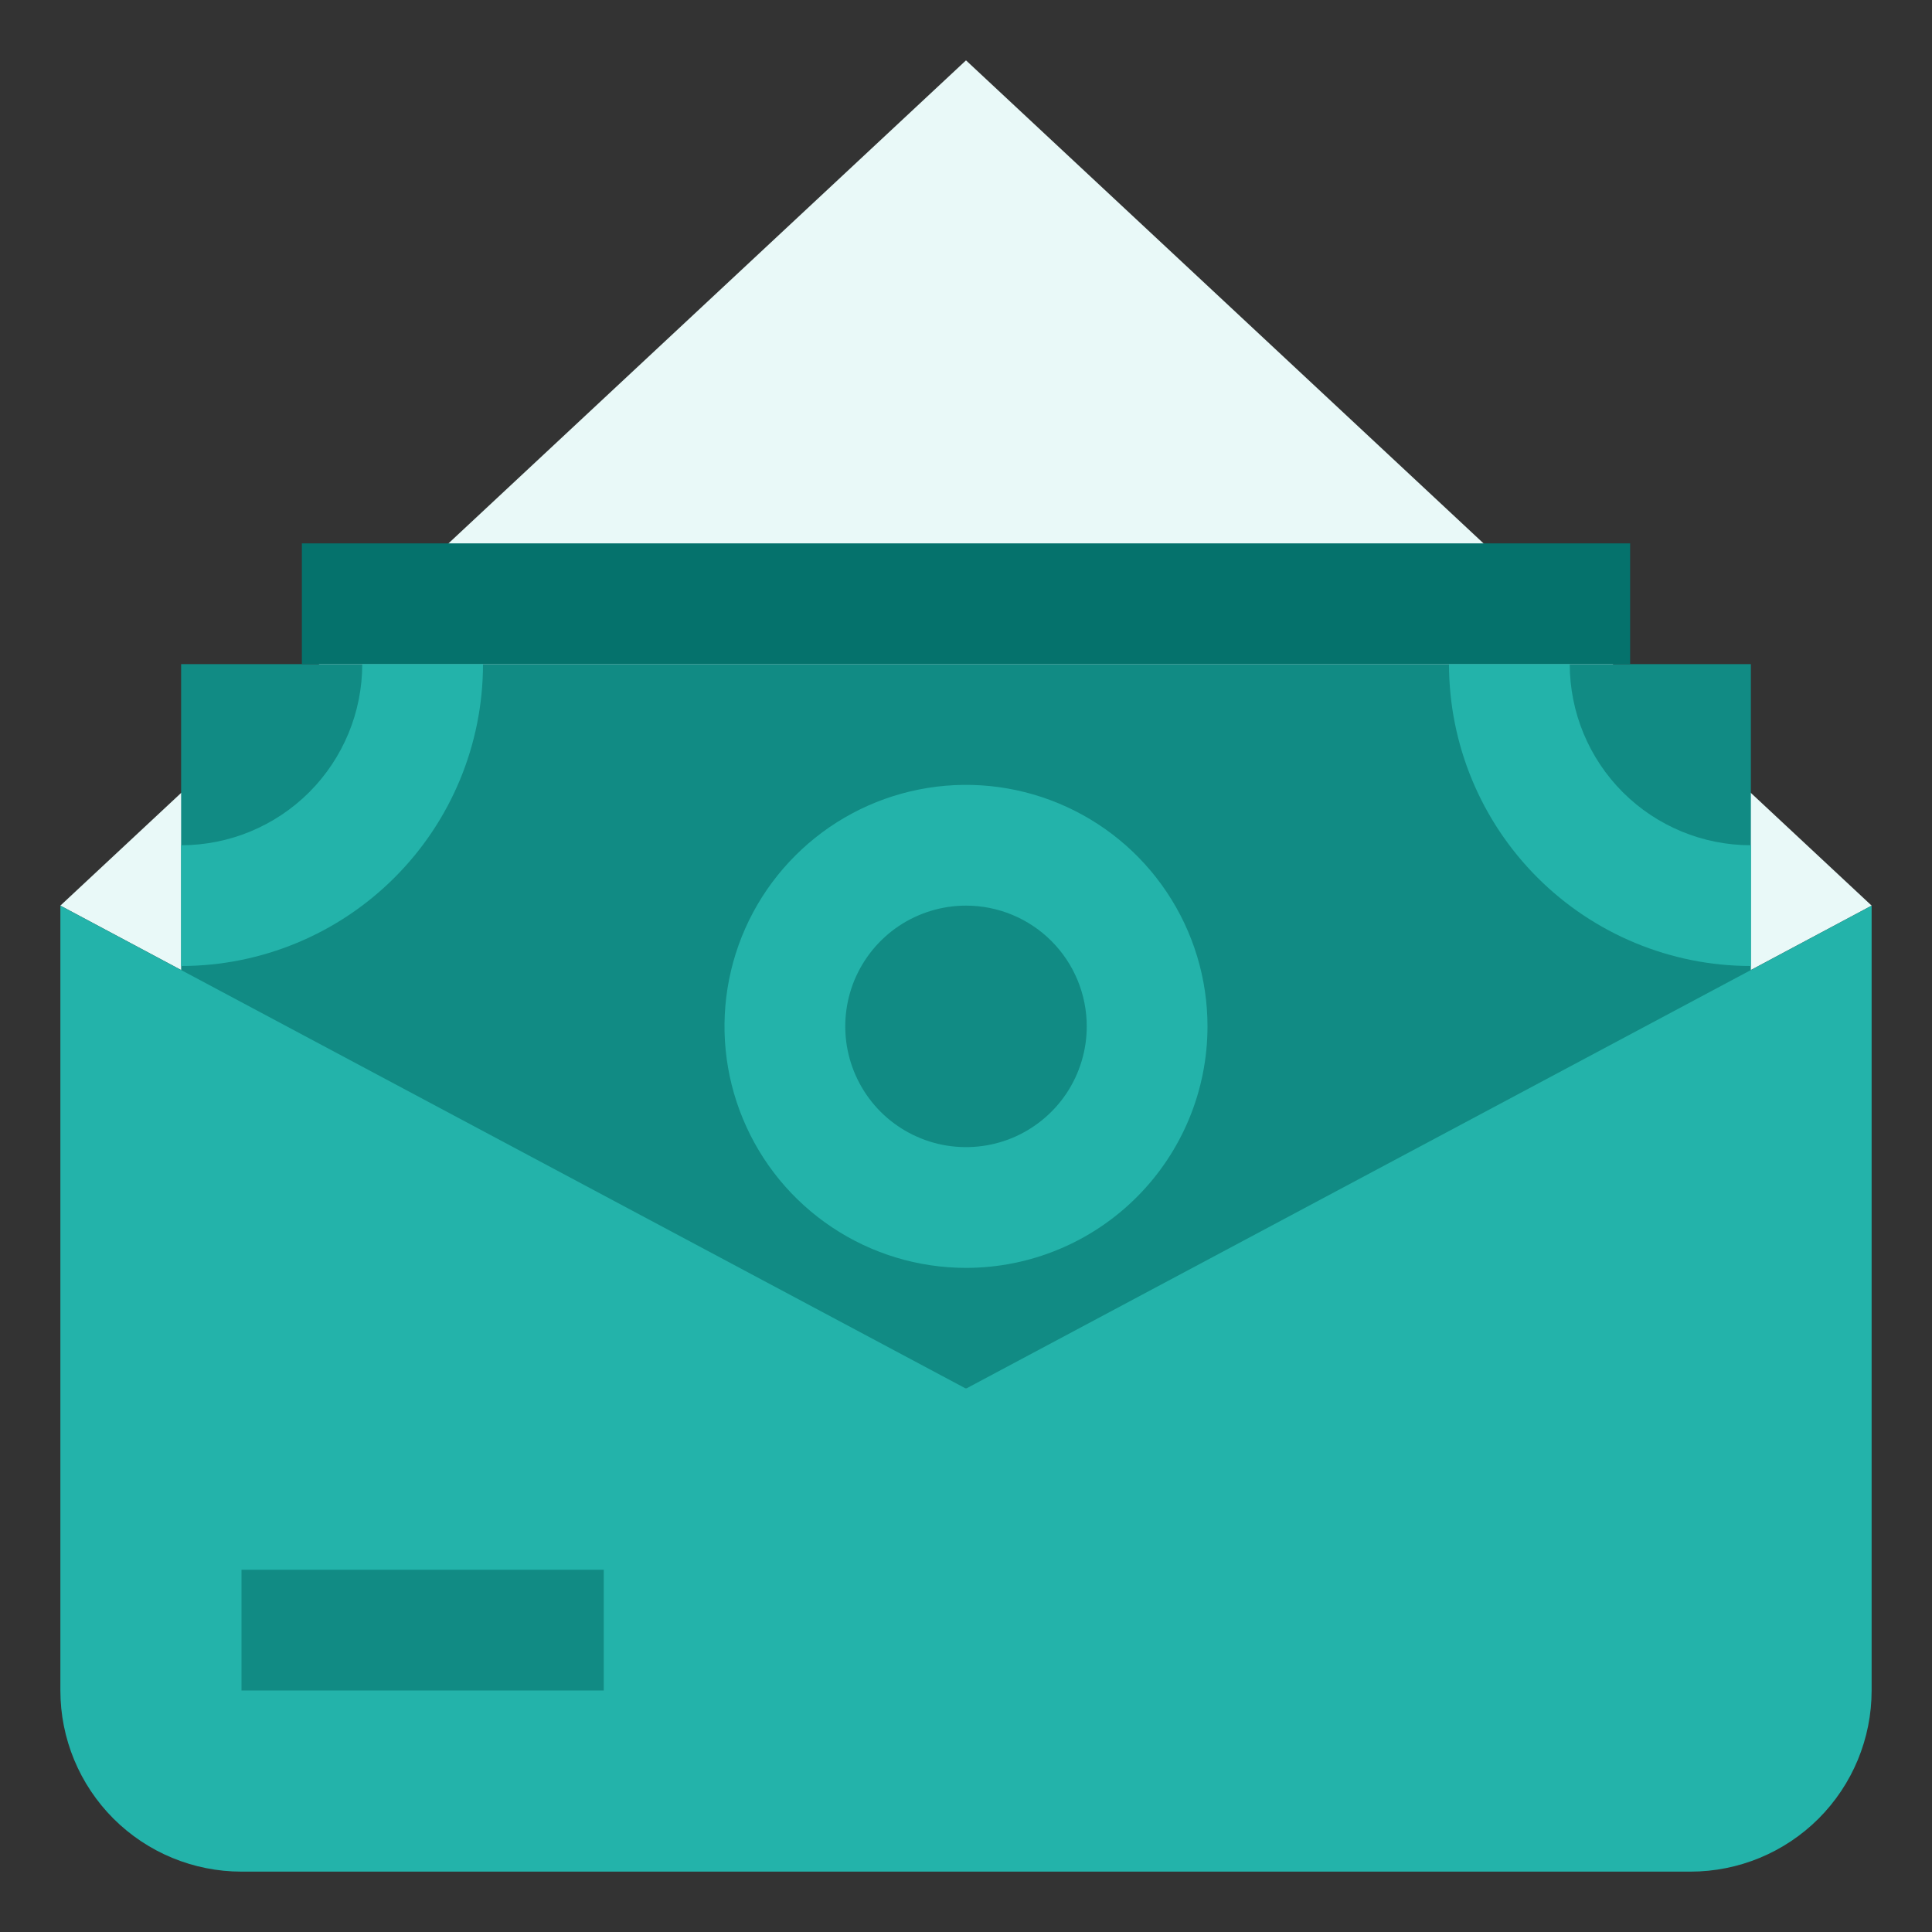
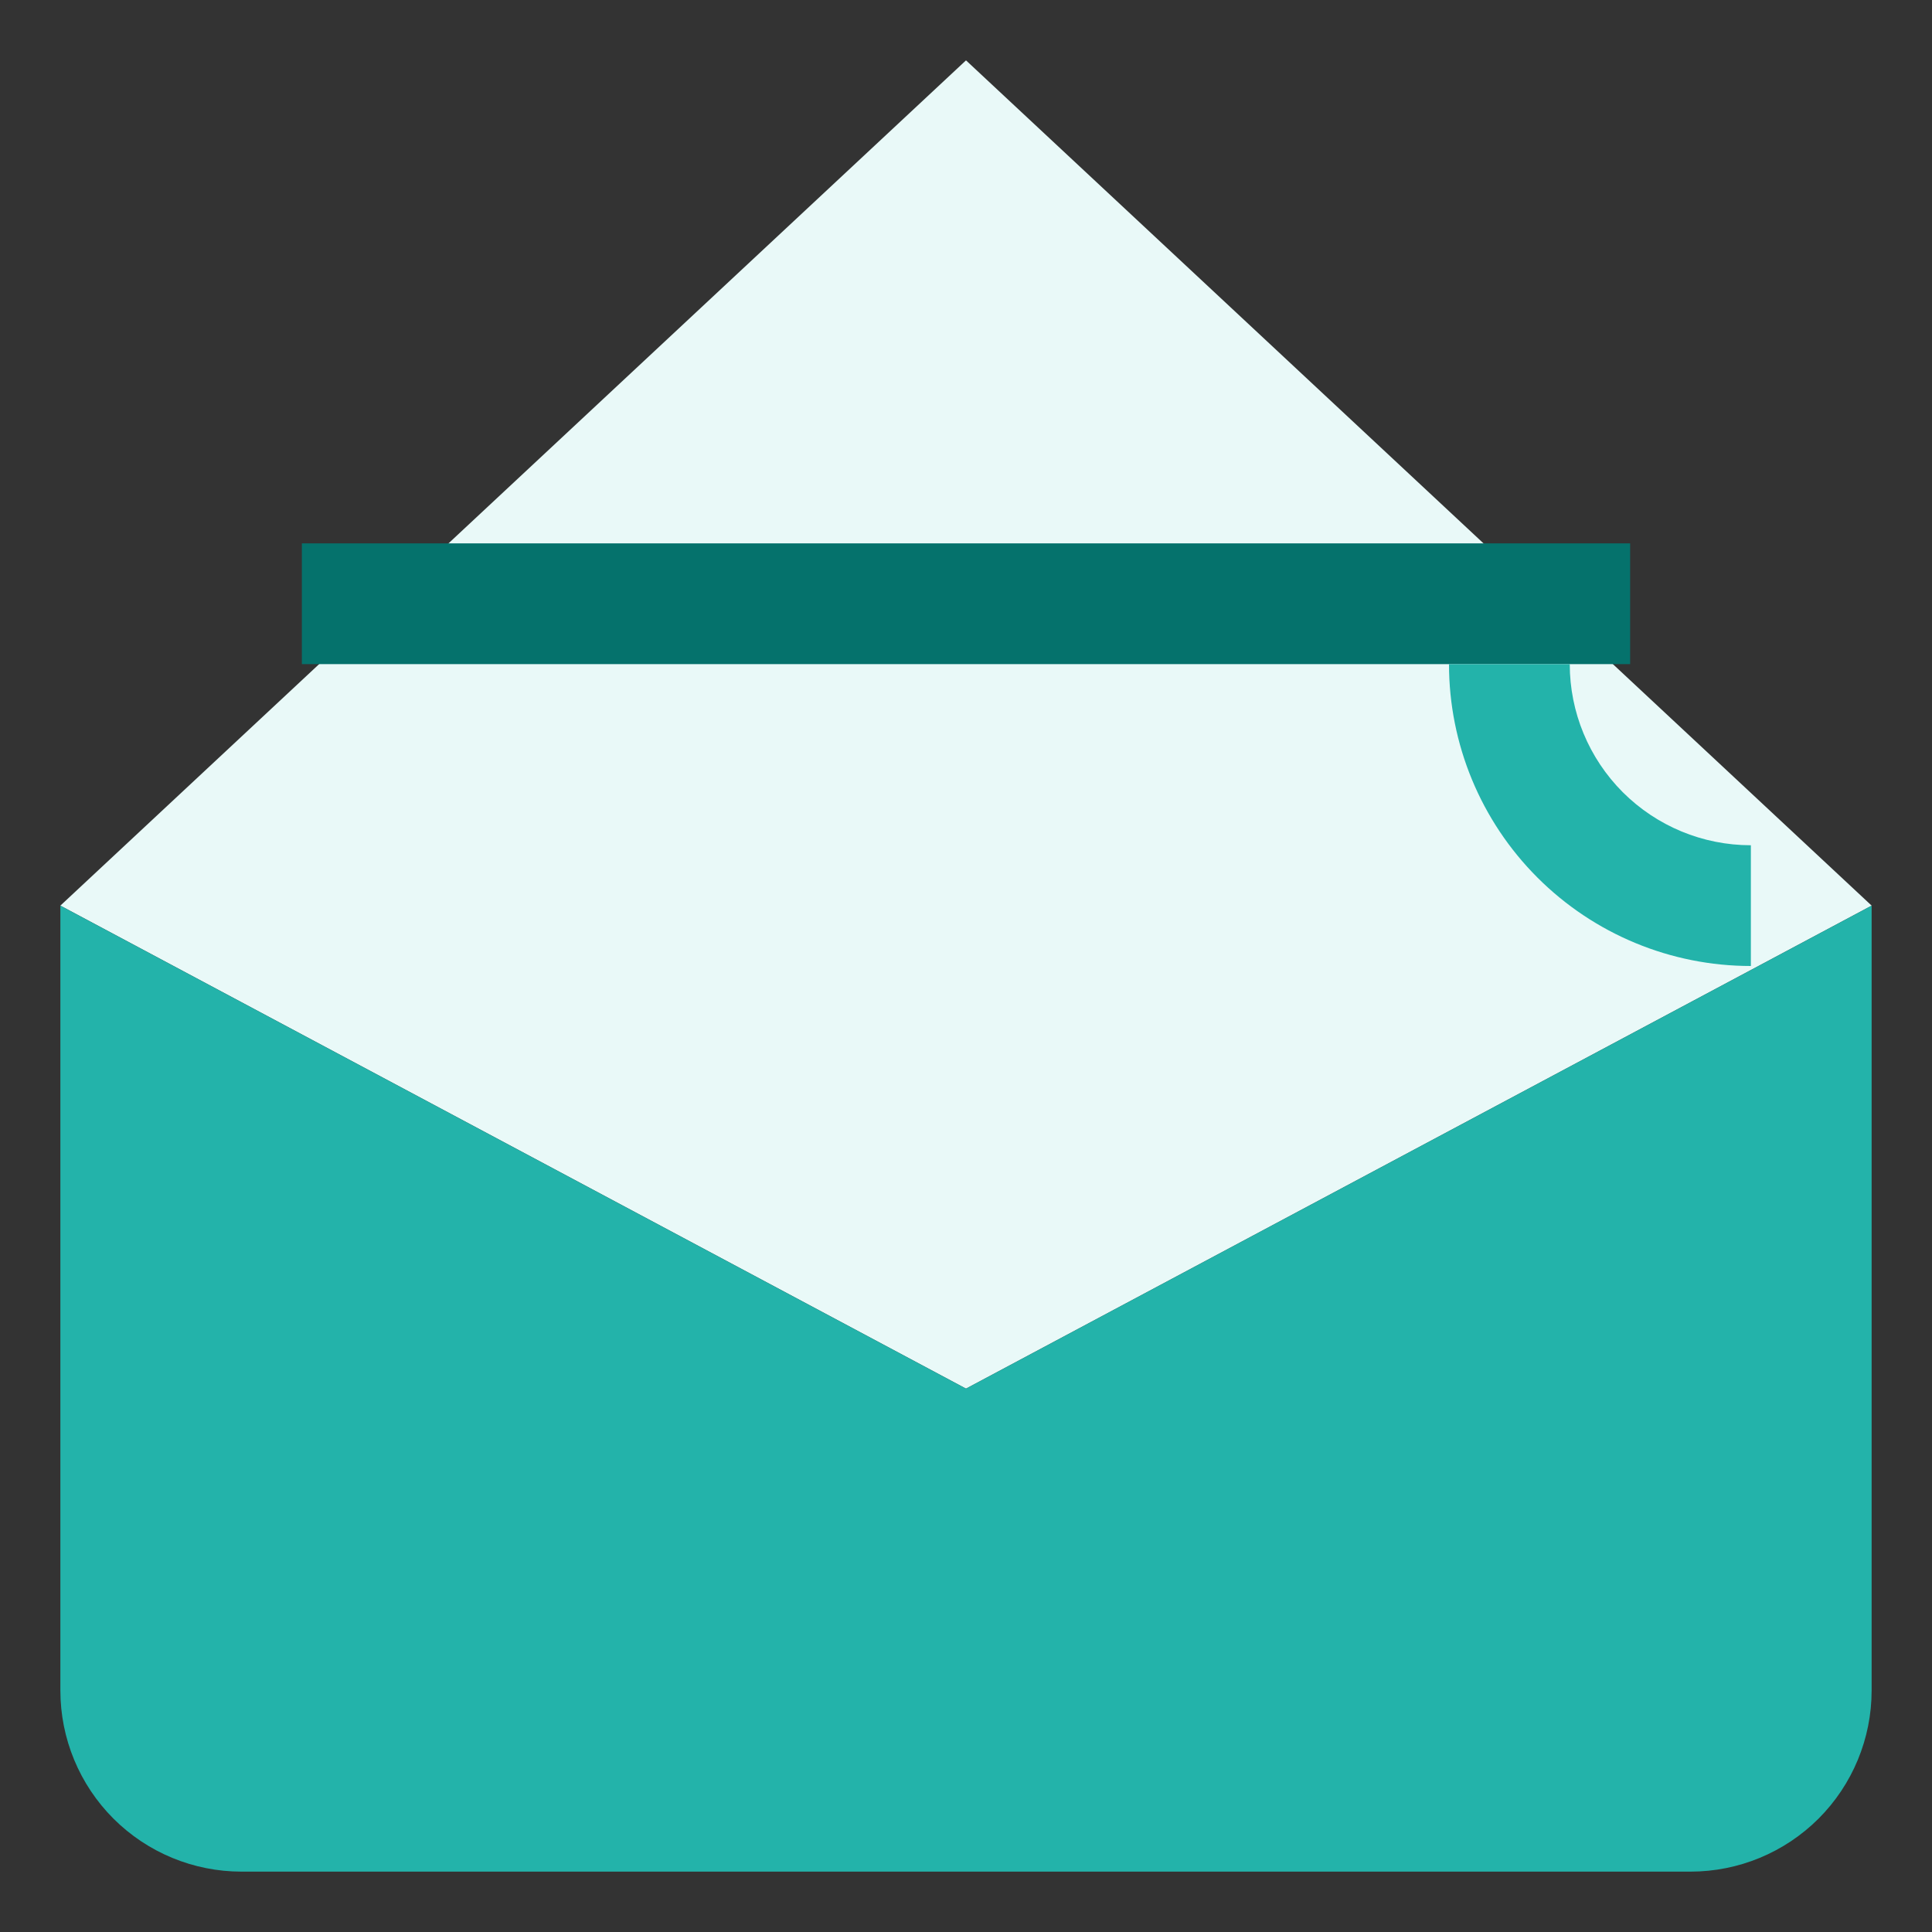
<svg xmlns="http://www.w3.org/2000/svg" width="40" height="40" viewBox="0 0 40 40" fill="none">
  <rect x="0" y="0" width="40" height="40" fill="#333333" stroke="none" />
  <path d="M1.25 18.75L20 1.25L38.75 18.75L20 28.75L1.25 18.75Z" fill="#E9F9F8" />
-   <path d="M36.25 13.75H3.75V28.75H36.25V13.75Z" fill="#118B84" />
-   <path d="M20 26.25C19.011 26.25 18.044 25.957 17.222 25.407C16.4 24.858 15.759 24.077 15.381 23.163C15.002 22.25 14.903 21.244 15.096 20.275C15.289 19.305 15.765 18.414 16.465 17.715C17.164 17.015 18.055 16.539 19.025 16.346C19.994 16.153 21 16.252 21.913 16.631C22.827 17.009 23.608 17.65 24.157 18.472C24.707 19.294 25 20.261 25 21.25C25 22.576 24.473 23.848 23.535 24.785C22.598 25.723 21.326 26.25 20 26.25ZM20 18.75C19.506 18.75 19.022 18.897 18.611 19.171C18.2 19.446 17.88 19.837 17.69 20.293C17.501 20.75 17.452 21.253 17.548 21.738C17.645 22.223 17.883 22.668 18.232 23.018C18.582 23.367 19.027 23.605 19.512 23.702C19.997 23.798 20.5 23.749 20.957 23.56C21.413 23.37 21.804 23.05 22.079 22.639C22.353 22.228 22.5 21.744 22.5 21.25C22.5 20.587 22.237 19.951 21.768 19.482C21.299 19.013 20.663 18.75 20 18.75Z" fill="#23B3AA" />
  <path d="M35 38.75H5C4.005 38.75 3.052 38.355 2.348 37.652C1.645 36.948 1.25 35.995 1.25 35V18.75L20 28.75L38.75 18.75V35C38.75 35.995 38.355 36.948 37.652 37.652C36.948 38.355 35.995 38.75 35 38.75Z" fill="#23B3AA" />
  <path d="M33.75 11.25H6.25V13.75H33.75V11.25Z" fill="#05726C" />
-   <path d="M3.75 20V17.5C4.745 17.5 5.698 17.105 6.402 16.402C7.105 15.698 7.5 14.745 7.5 13.75H10C10 15.408 9.342 16.997 8.169 18.169C6.997 19.341 5.408 20 3.75 20Z" fill="#23B3AA" />
  <path d="M36.25 20V17.5C35.255 17.5 34.302 17.105 33.598 16.402C32.895 15.698 32.5 14.745 32.5 13.75H30C30 15.408 30.659 16.997 31.831 18.169C33.003 19.341 34.592 20 36.25 20Z" fill="#23B3AA" />
-   <path d="M12.5 32.5H5V35H12.5V32.5Z" fill="#118B84" />
</svg>